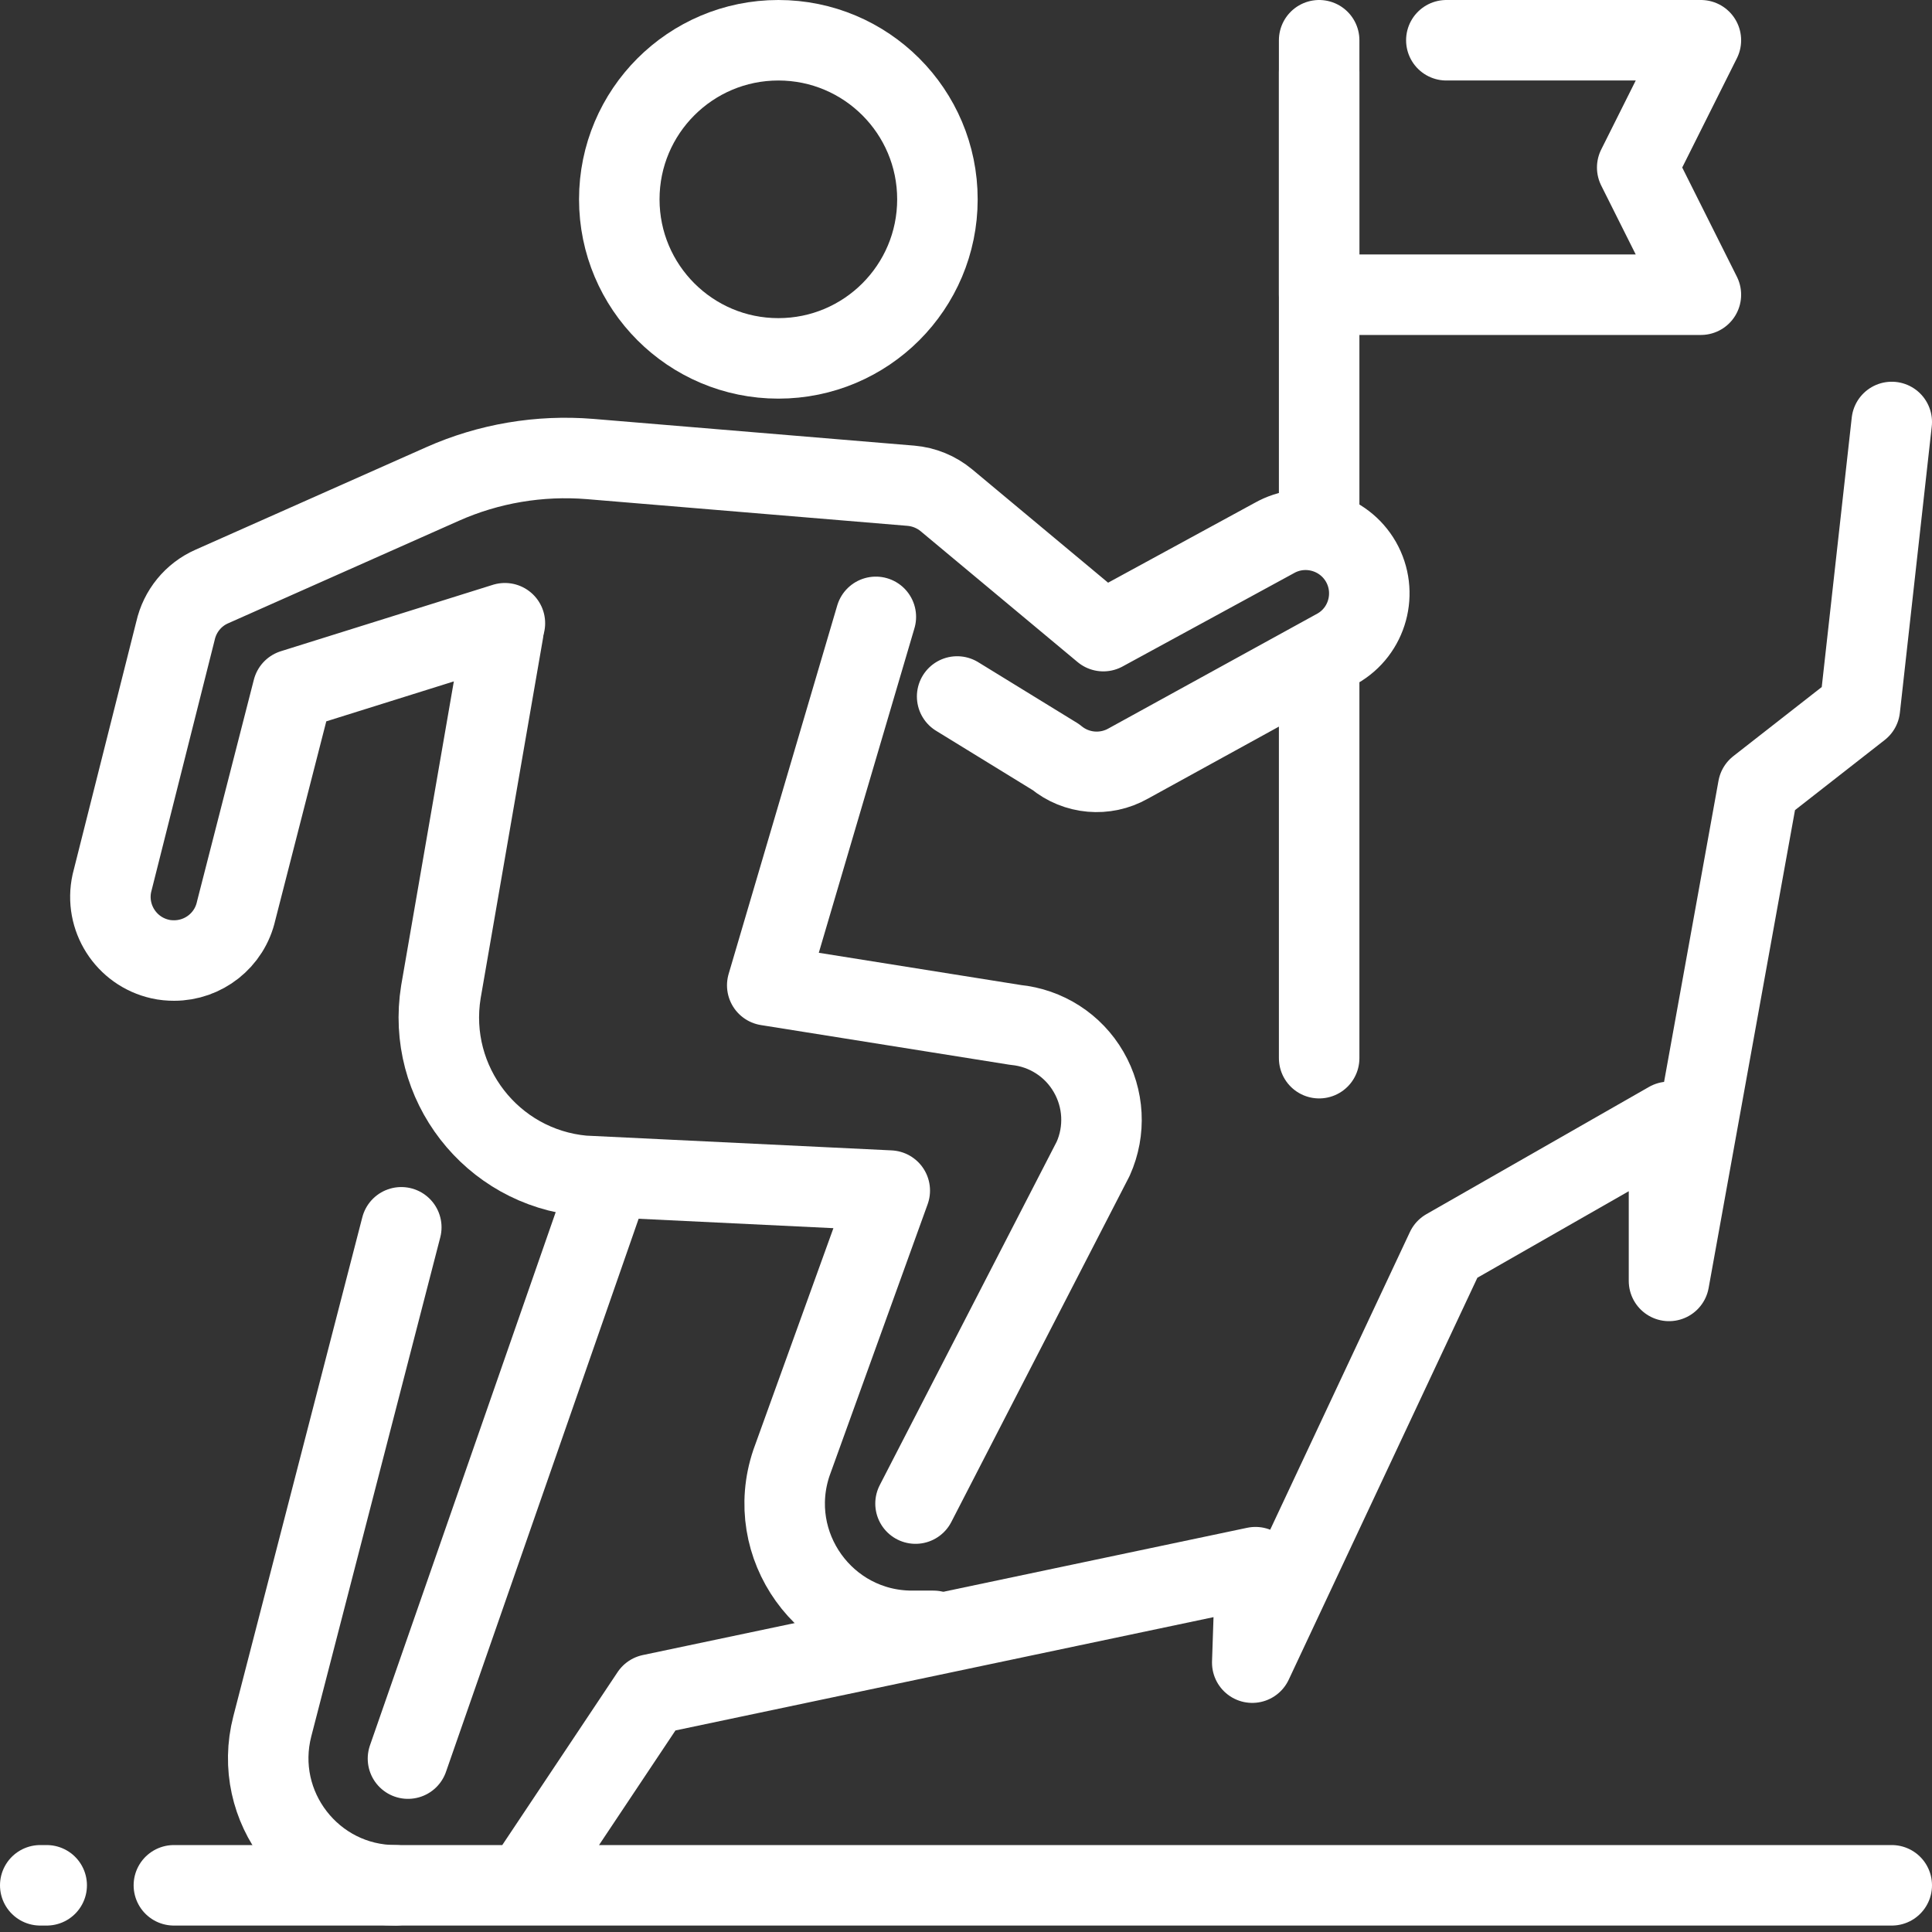
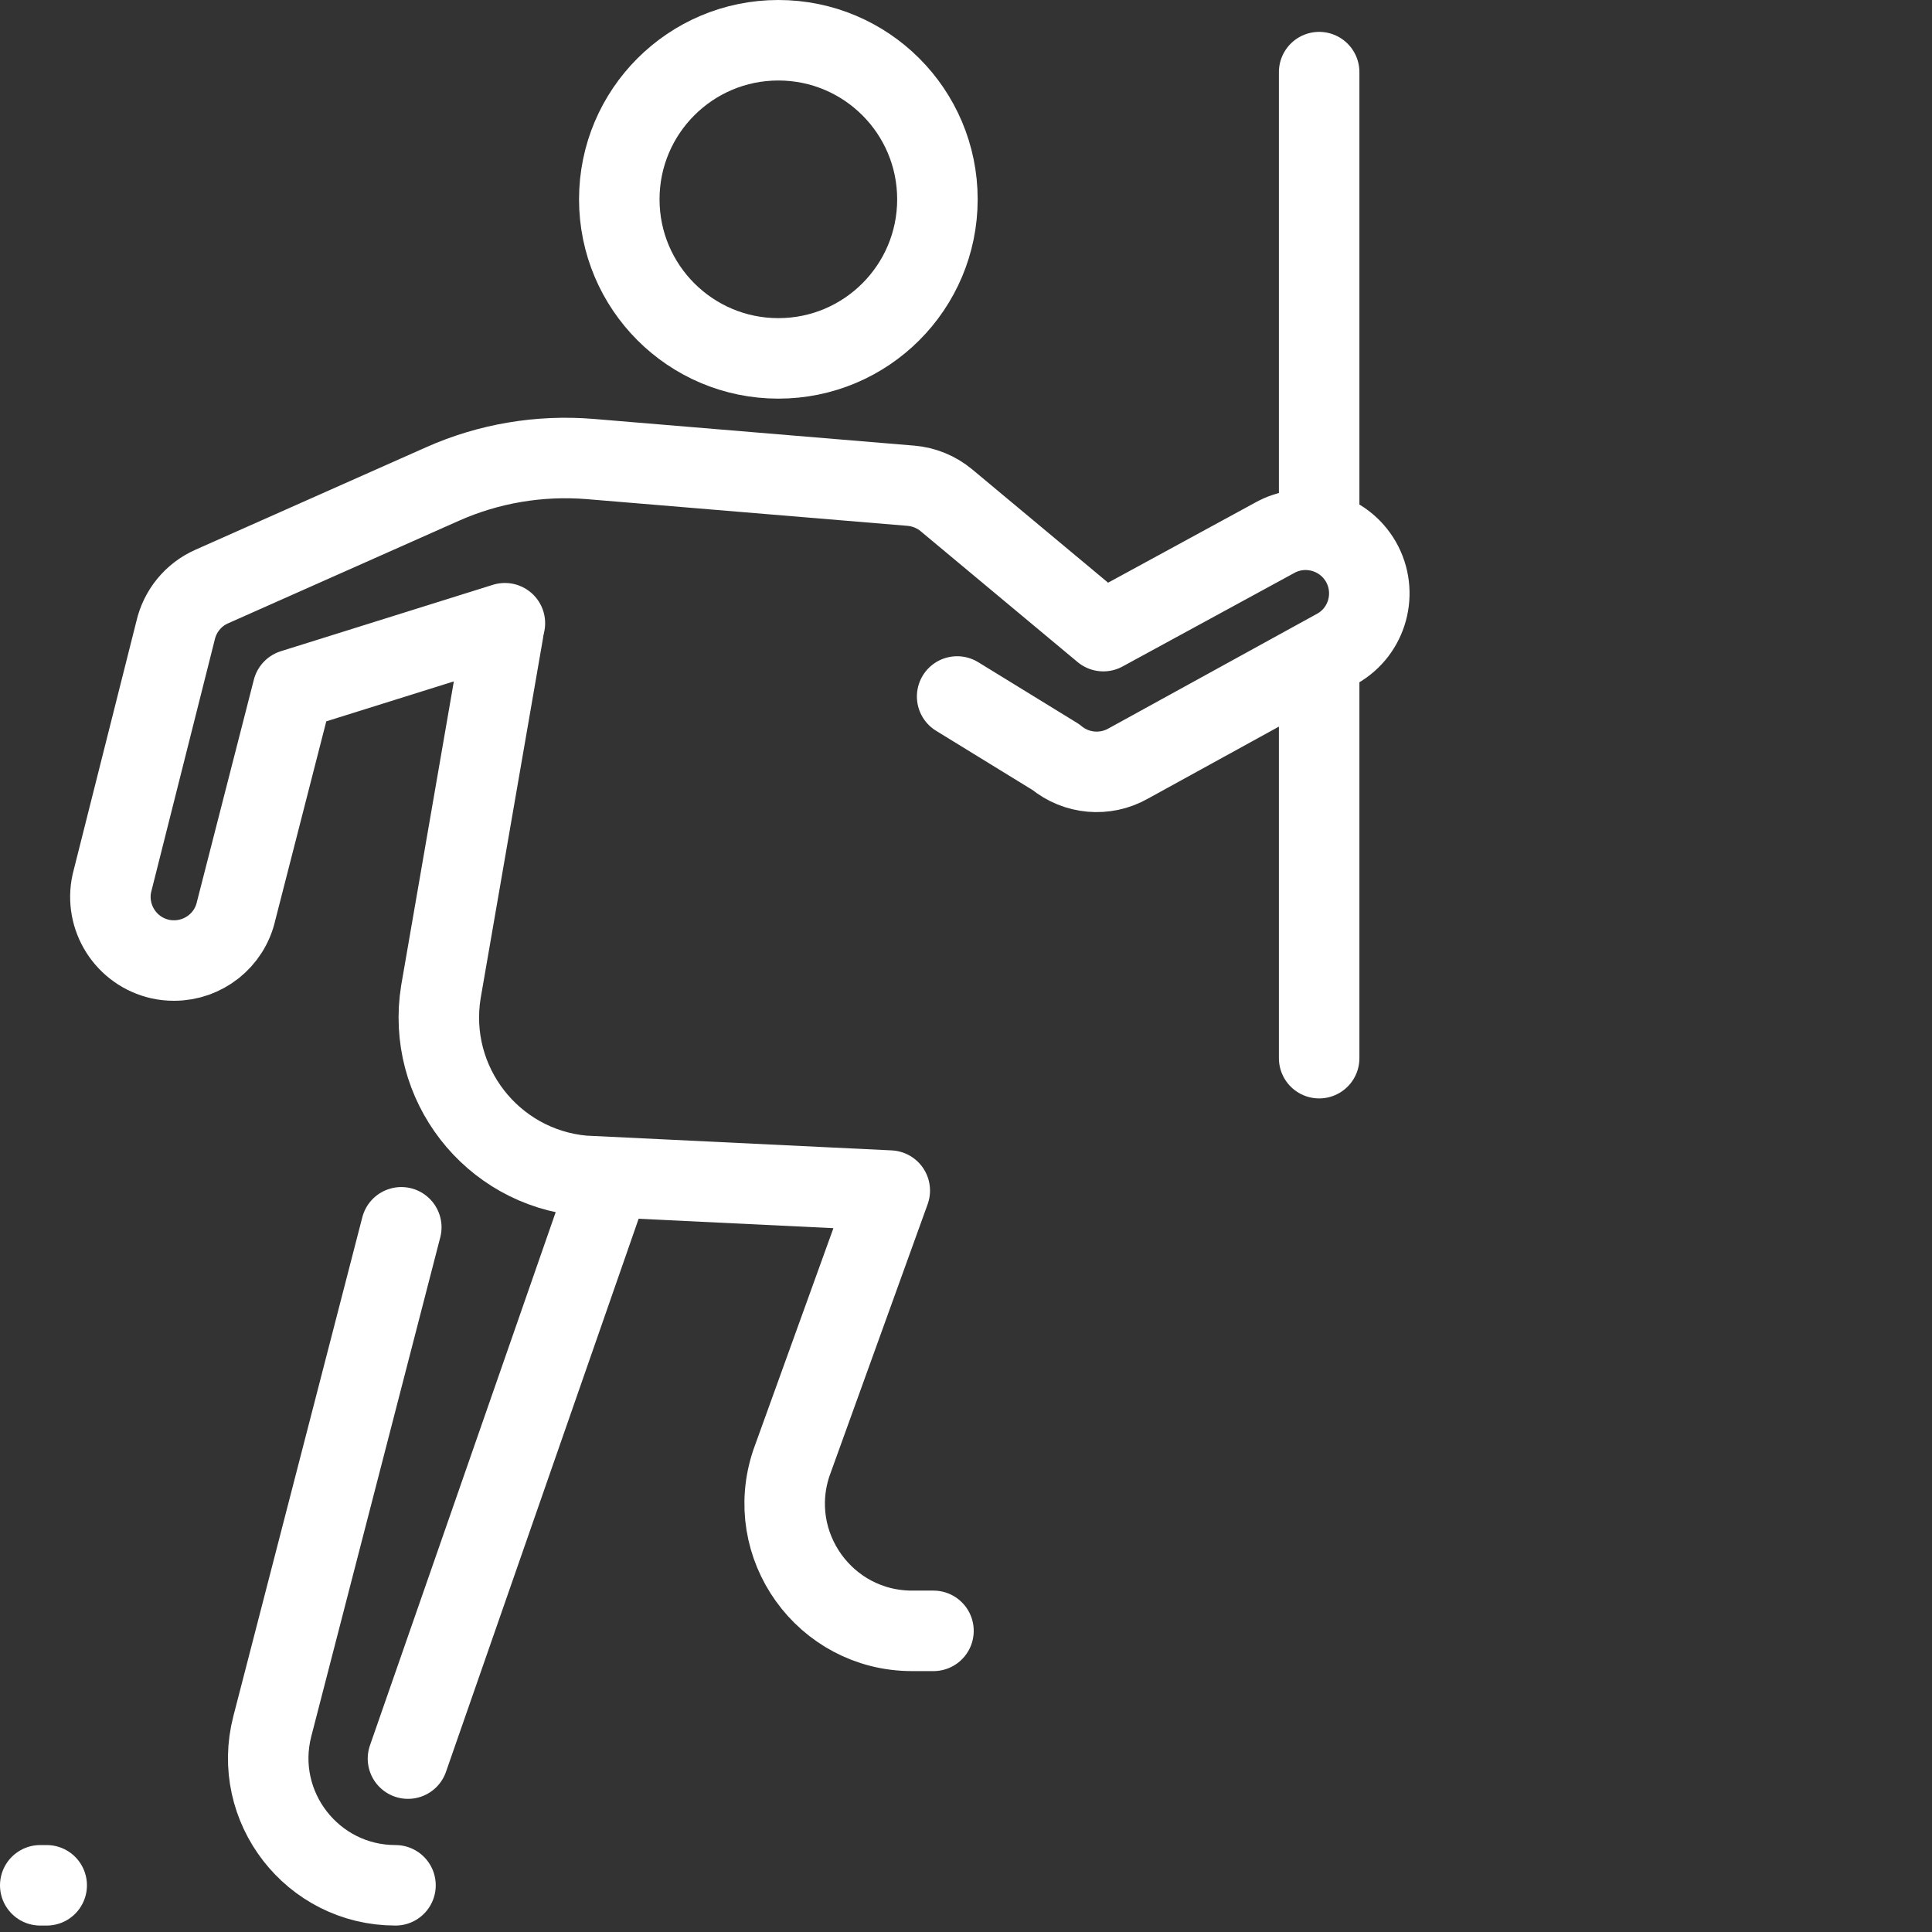
<svg xmlns="http://www.w3.org/2000/svg" width="24" height="24" viewBox="0 0 24 24" fill="none">
  <rect x="0" y="0" width="24" height="24" fill="#333333" stroke="none" />
-   <path d="M17.967 0.5H21.129L20.338 2.081L21.129 3.661H16.387V0.5" stroke="white" stroke-miterlimit="10" stroke-linecap="round" stroke-linejoin="round" />
  <path d="M7.563 14.683L5.068 21.846" stroke="white" stroke-miterlimit="10" stroke-linecap="round" stroke-linejoin="round" />
  <path d="M4.913 23.42C3.88 23.42 3.124 22.445 3.383 21.444L4.985 15.246" stroke="white" stroke-miterlimit="10" stroke-linecap="round" stroke-linejoin="round" />
  <path d="M6.253 7.842L5.477 12.322C5.294 13.453 6.106 14.501 7.246 14.606L11.053 14.79L9.832 18.171C9.485 19.196 10.247 20.259 11.33 20.259H11.596" stroke="white" stroke-miterlimit="10" stroke-linecap="round" stroke-linejoin="round" />
  <path d="M11.89 8.652L13.116 9.405C13.371 9.617 13.729 9.647 14.015 9.485L16.612 8.057C16.991 7.842 17.122 7.358 16.906 6.979C16.689 6.601 16.206 6.469 15.827 6.685L13.706 7.84L11.757 6.215C11.632 6.111 11.478 6.048 11.316 6.034L7.329 5.702C6.702 5.651 6.07 5.757 5.496 6.013L2.631 7.286C2.401 7.387 2.235 7.592 2.18 7.836L1.39 10.971C1.296 11.397 1.565 11.819 1.991 11.914C2.048 11.927 2.106 11.932 2.163 11.932C2.525 11.932 2.852 11.683 2.934 11.313L3.638 8.567L6.272 7.742" stroke="white" stroke-miterlimit="10" stroke-linecap="round" stroke-linejoin="round" />
-   <path d="M11.373 18.678L13.58 14.394C13.736 14.046 13.714 13.645 13.523 13.316C13.332 12.985 12.994 12.769 12.615 12.732L9.531 12.24L10.88 7.663" stroke="white" stroke-miterlimit="10" stroke-linecap="round" stroke-linejoin="round" />
  <path d="M16.387 0.896V6.428" stroke="white" stroke-miterlimit="10" stroke-linecap="round" stroke-linejoin="round" />
  <path d="M9.669 4.452C10.761 4.452 11.645 3.567 11.645 2.476C11.645 1.385 10.761 0.5 9.669 0.5C8.578 0.5 7.693 1.385 7.693 2.476C7.693 3.567 8.578 4.452 9.669 4.452Z" stroke="white" stroke-miterlimit="10" stroke-linecap="round" stroke-linejoin="round" />
  <path d="M16.387 13.145V8.403" stroke="white" stroke-miterlimit="10" stroke-linecap="round" stroke-linejoin="round" />
-   <path d="M23.5 5.242L23.104 8.799L21.84 9.787L20.733 15.912V13.936L17.967 15.517L15.556 20.654L15.596 19.468L8.088 21.049L6.507 23.42H2.16H23.5" stroke="white" stroke-miterlimit="10" stroke-linecap="round" stroke-linejoin="round" />
  <path d="M0.5 23.42H0.58" stroke="white" stroke-miterlimit="10" stroke-linecap="round" stroke-linejoin="round" />
</svg>